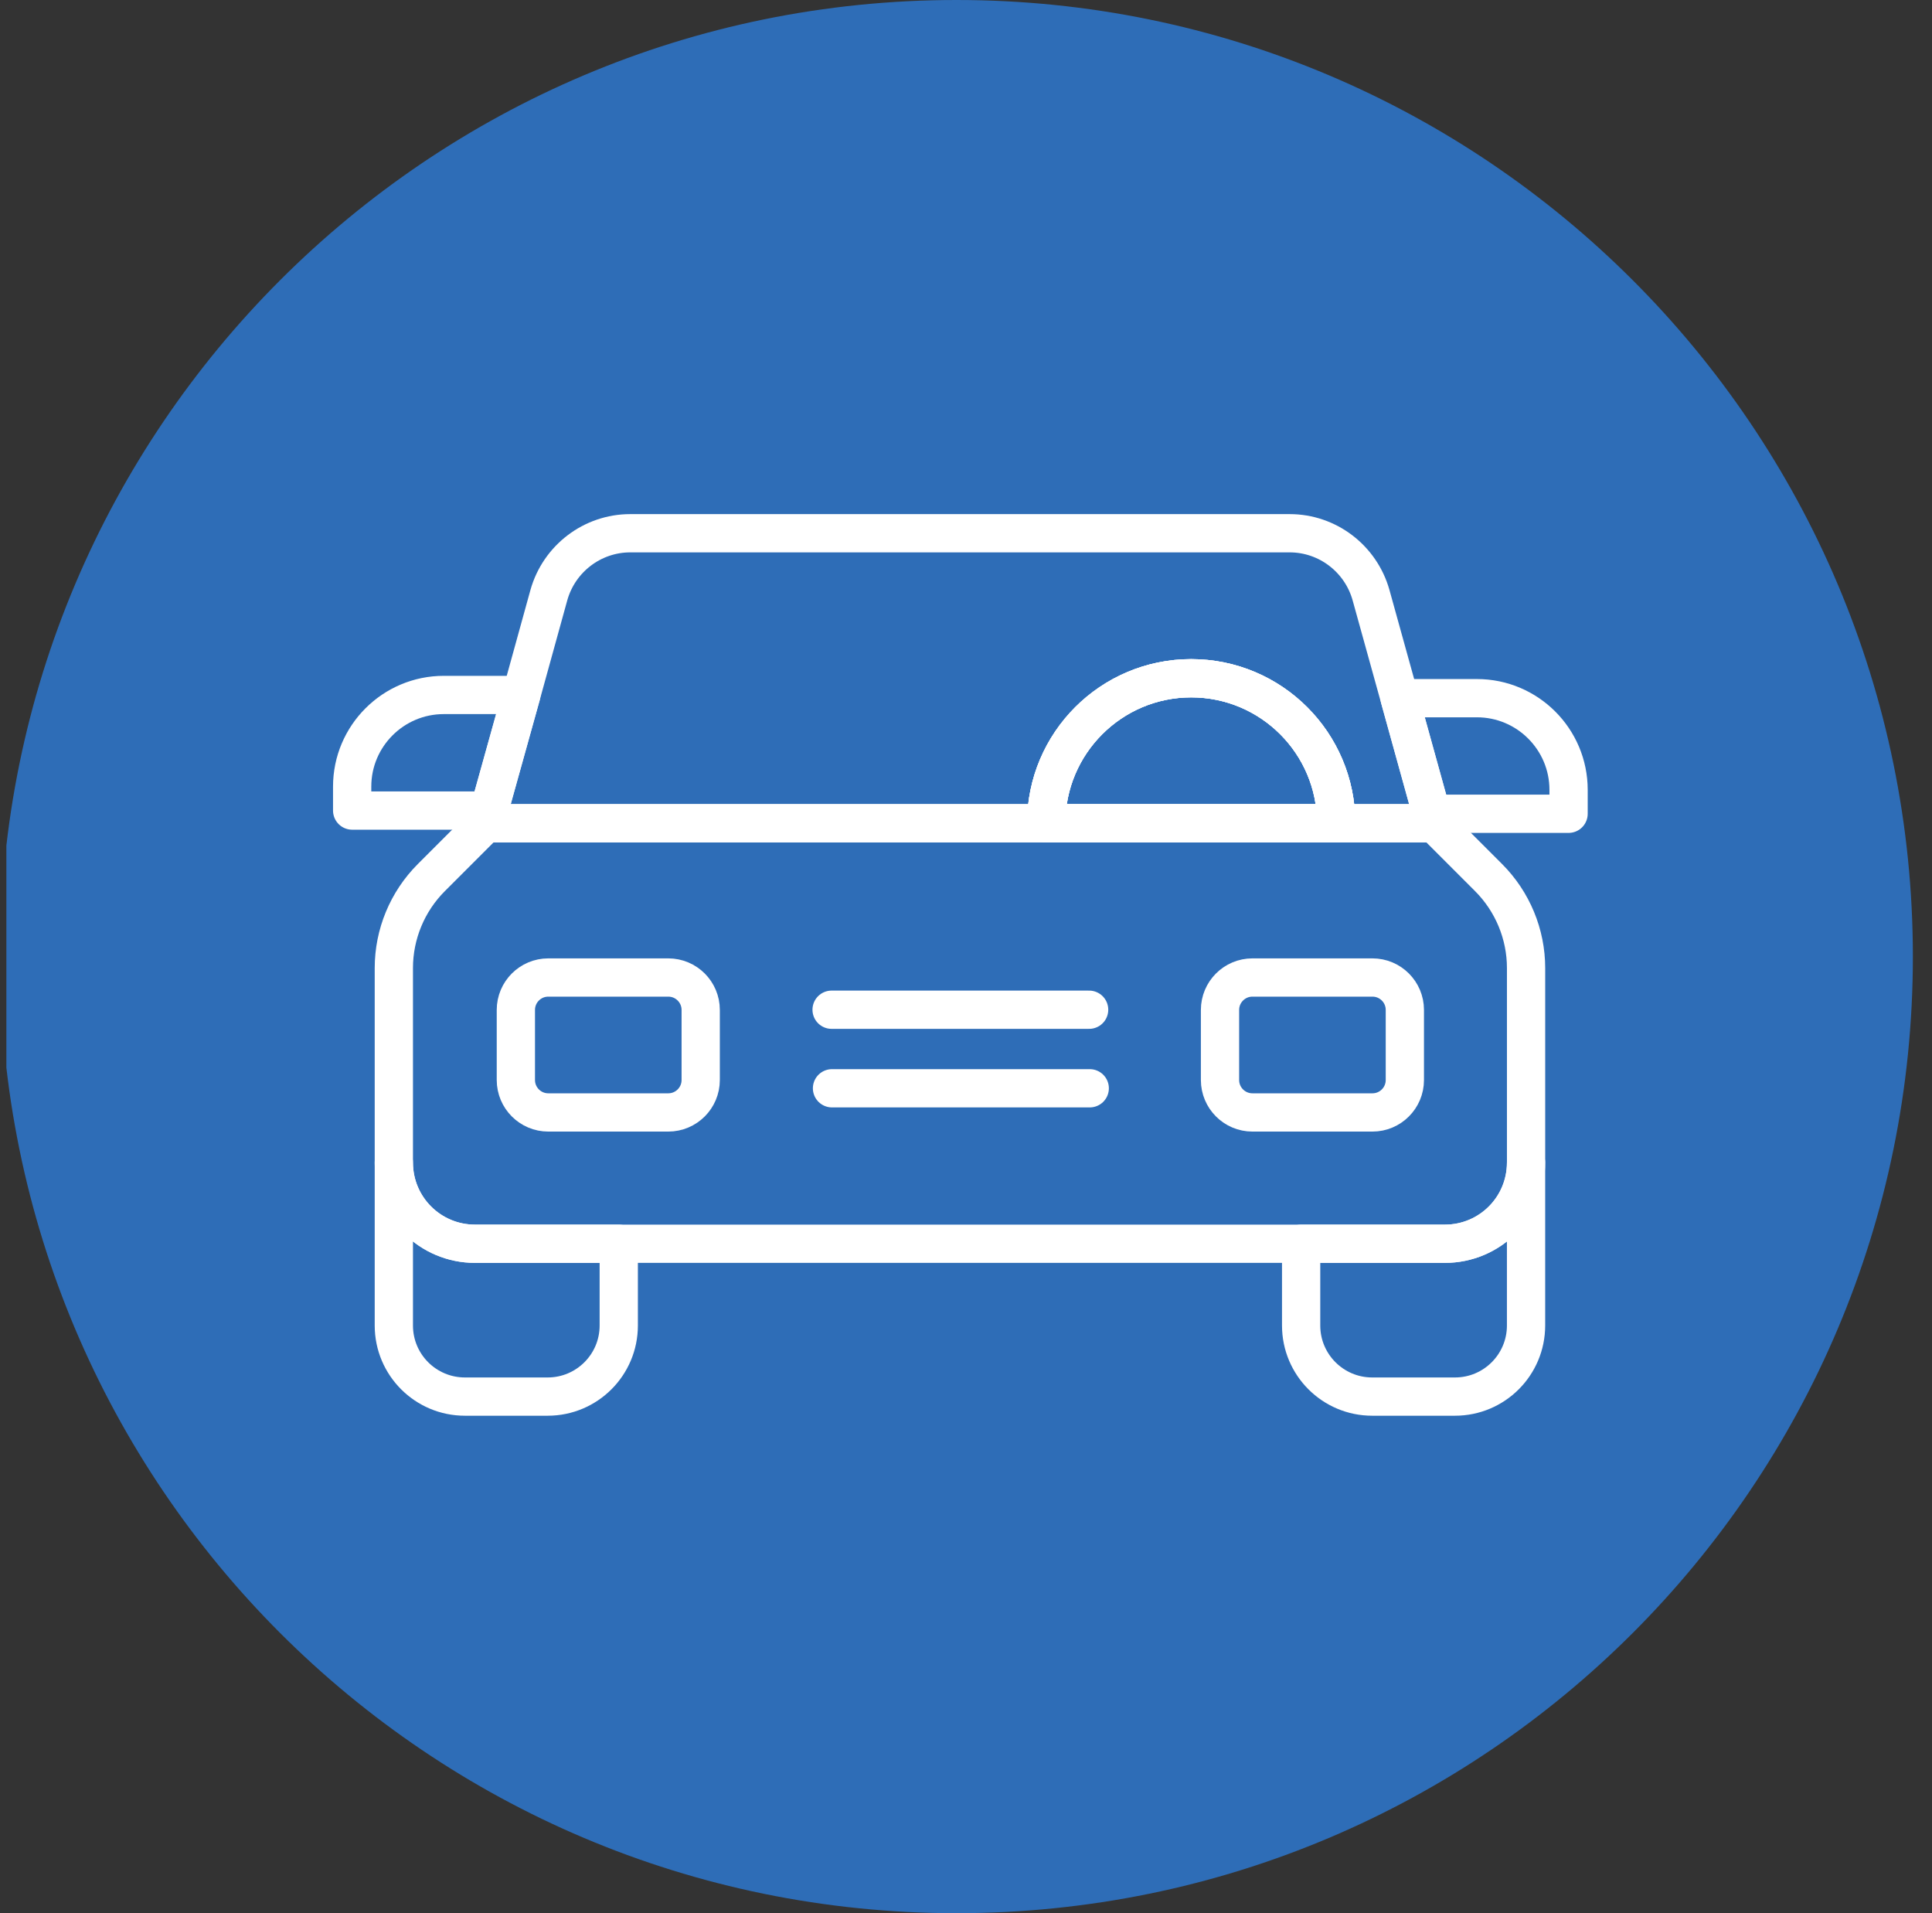
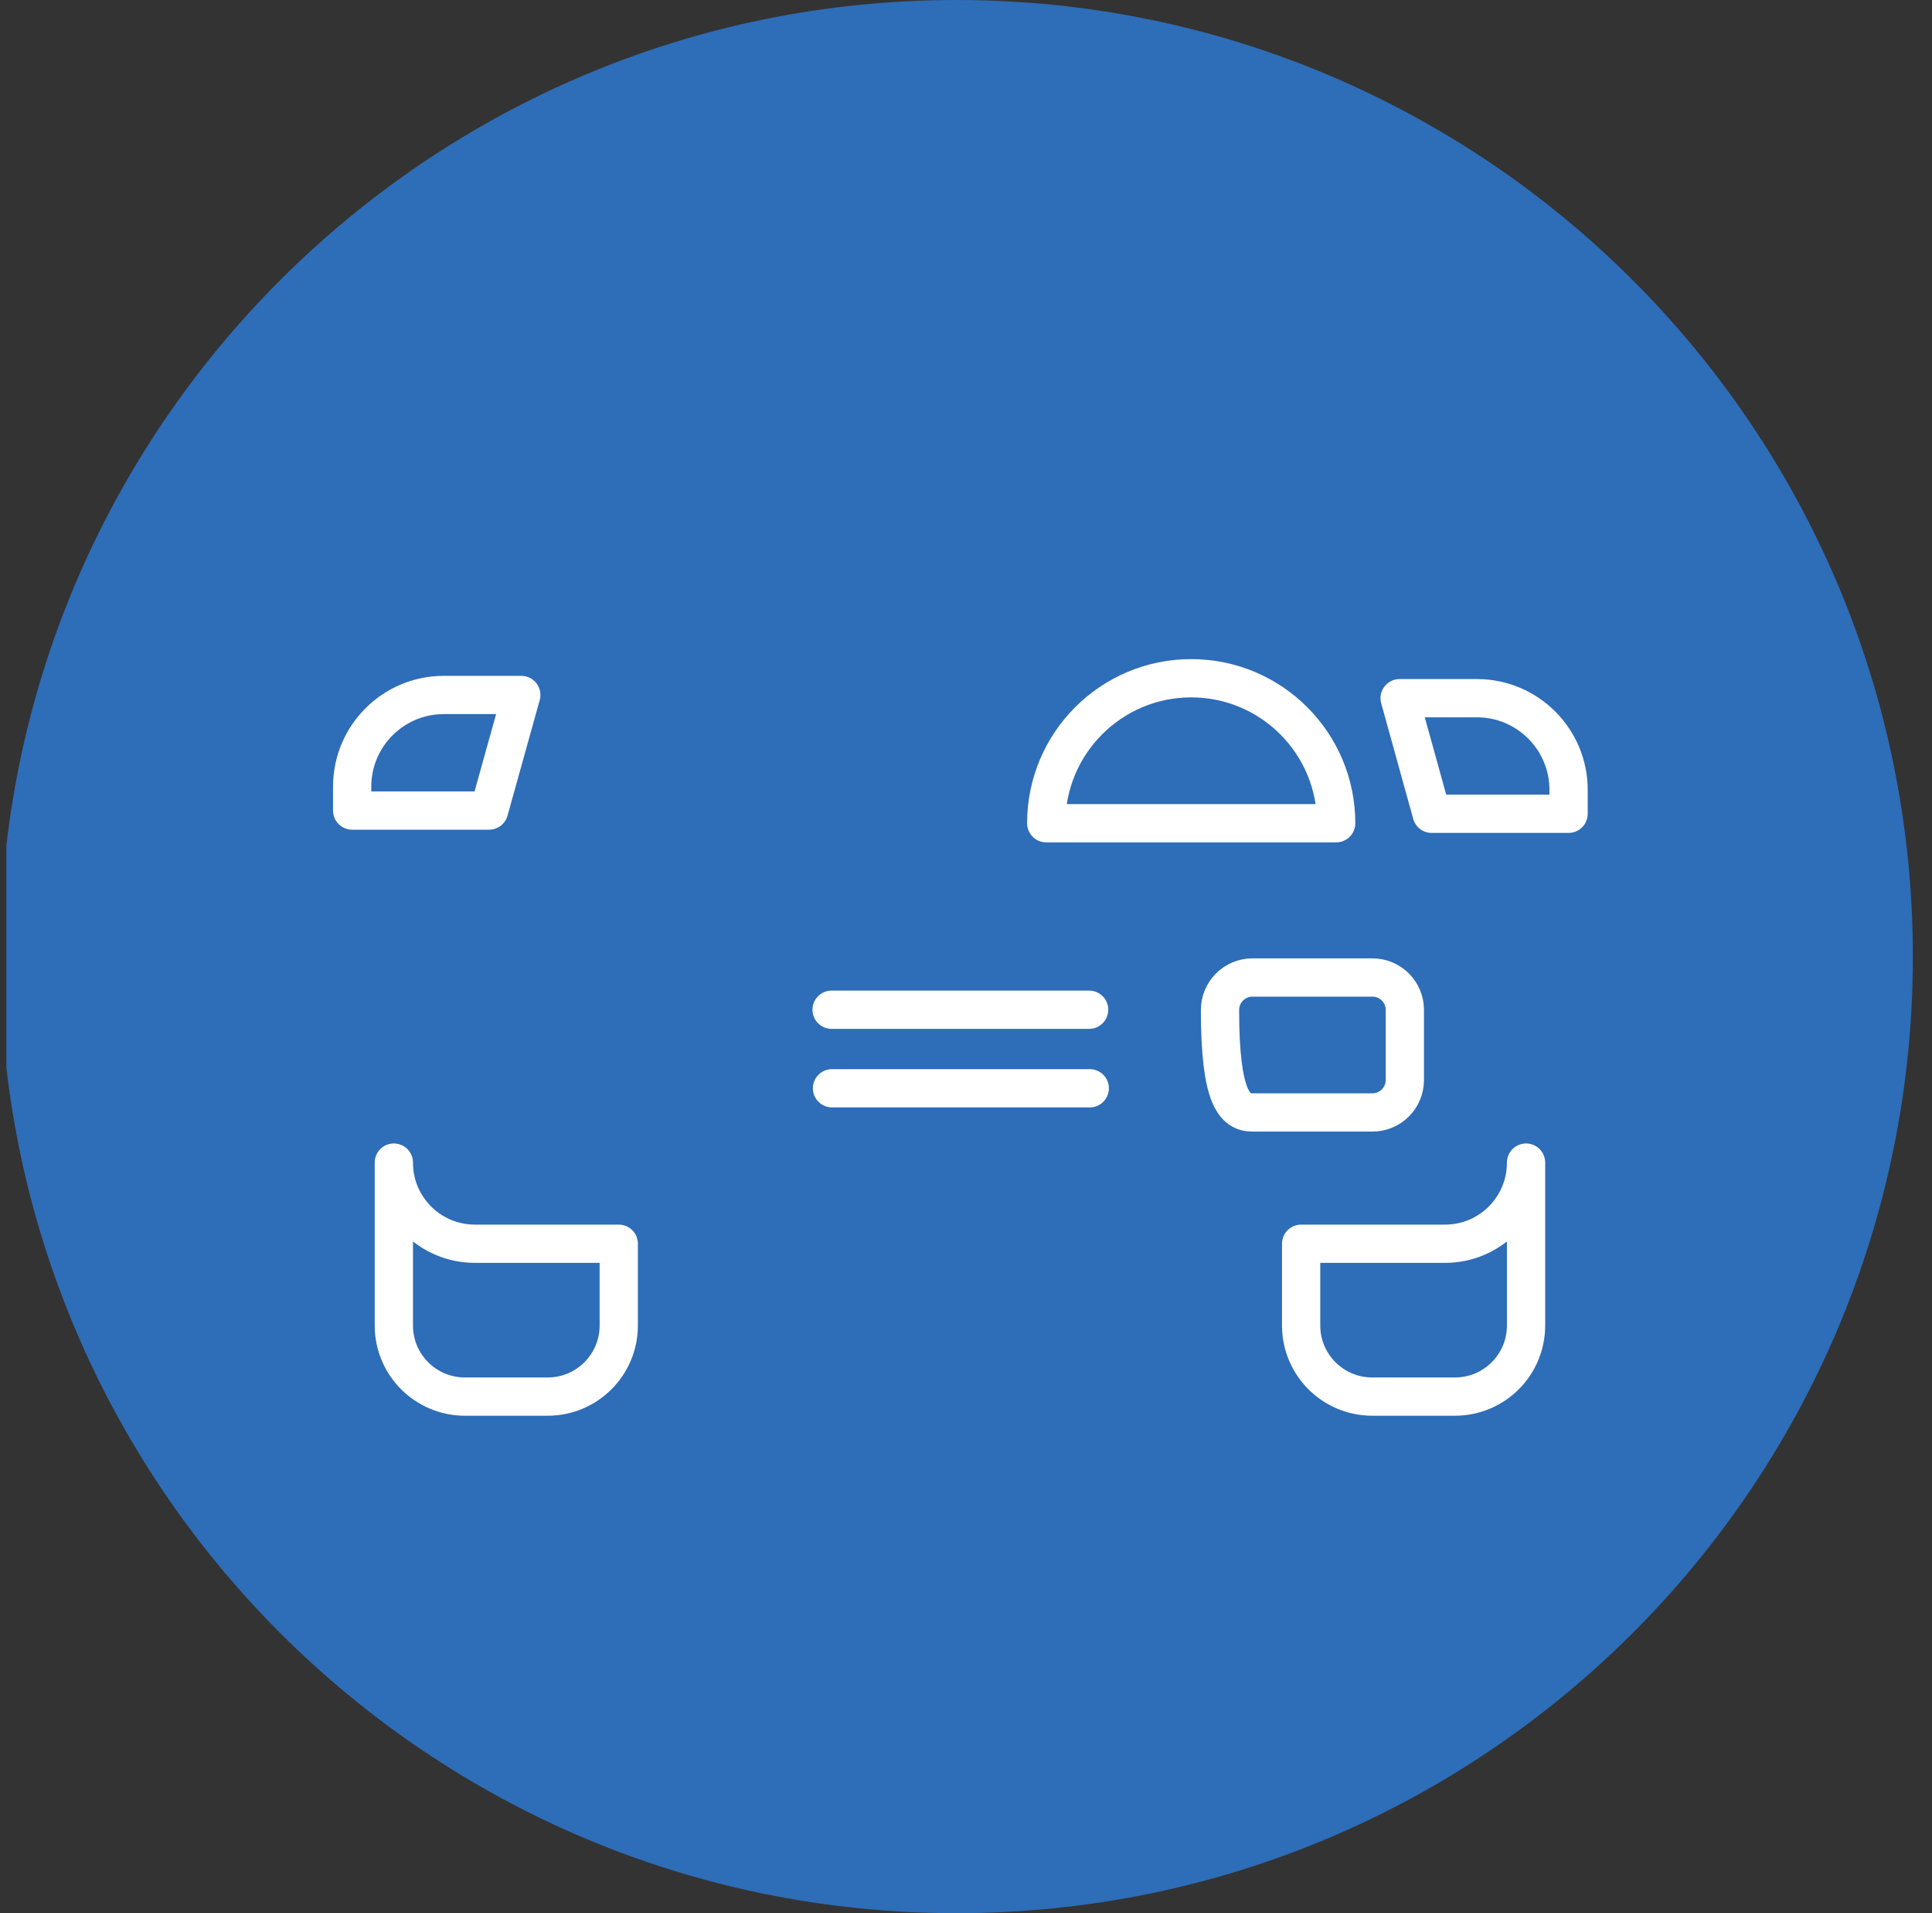
<svg xmlns="http://www.w3.org/2000/svg" width="101" height="100" viewBox="0 0 101 100" fill="none">
  <rect x="0" y="0" width="101" height="100" fill="#333333" stroke="none" />
  <g id="Layer_1" clip-path="url(#clip0_166_1400)">
    <path id="Vector" d="M50 100C77.614 100 100 77.614 100 50C100 22.386 77.614 0 50 0C22.386 0 0 22.386 0 50C0 77.614 22.386 100 50 100Z" fill="#2E6DB7" />
    <g id="Group">
-       <path id="Vector_2" d="M69.852 43.03H54.694C54.694 38.851 58.084 35.451 62.273 35.451C66.463 35.451 69.852 38.851 69.852 43.03Z" stroke="white" stroke-width="2" stroke-linecap="round" stroke-linejoin="round" />
      <path id="Vector_3" d="M69.852 43.03H54.694C54.694 38.851 58.084 35.451 62.273 35.451C66.463 35.451 69.852 38.851 69.852 43.03Z" stroke="white" stroke-width="2" stroke-linecap="round" stroke-linejoin="round" />
-       <path id="Vector_4" d="M34.936 51.093H28.663C27.727 51.093 26.968 51.852 26.968 52.788V56.451C26.968 57.387 27.727 58.146 28.663 58.146H34.936C35.872 58.146 36.631 57.387 36.631 56.451V52.788C36.631 51.852 35.872 51.093 34.936 51.093Z" stroke="white" stroke-width="2" stroke-linecap="round" stroke-linejoin="round" />
-       <path id="Vector_5" d="M71.748 51.093H65.474C64.538 51.093 63.779 51.852 63.779 52.788V56.451C63.779 57.387 64.538 58.146 65.474 58.146H71.748C72.684 58.146 73.442 57.387 73.442 56.451V52.788C73.442 51.852 72.684 51.093 71.748 51.093Z" stroke="white" stroke-width="2" stroke-linecap="round" stroke-linejoin="round" />
+       <path id="Vector_5" d="M71.748 51.093H65.474C64.538 51.093 63.779 51.852 63.779 52.788C63.779 57.387 64.538 58.146 65.474 58.146H71.748C72.684 58.146 73.442 57.387 73.442 56.451V52.788C73.442 51.852 72.684 51.093 71.748 51.093Z" stroke="white" stroke-width="2" stroke-linecap="round" stroke-linejoin="round" />
      <path id="Vector_6" d="M27.252 36.325L25.568 42.367H18.41V41.114C18.41 38.472 20.558 36.325 23.2 36.325H27.252Z" stroke="white" stroke-width="2" stroke-linecap="round" stroke-linejoin="round" />
-       <path id="Vector_7" d="M74.978 43.03H69.852C69.852 38.851 66.463 35.451 62.273 35.451C58.084 35.451 54.694 38.851 54.694 43.03H25.389L25.568 42.367L27.252 36.324L28.694 31.103C29.231 29.198 30.968 27.872 32.947 27.872H67.421C69.4 27.872 71.136 29.198 71.673 31.103L73.168 36.493L74.842 42.535L74.978 43.03Z" stroke="white" stroke-width="2" stroke-linecap="round" stroke-linejoin="round" />
      <path id="Vector_8" d="M82.001 41.282V42.535H74.843L73.169 36.493H77.211C79.853 36.493 82.001 38.64 82.001 41.282Z" stroke="white" stroke-width="2" stroke-linecap="round" stroke-linejoin="round" />
-       <path id="Vector_9" d="M79.779 50.598V60.767C79.779 63.114 77.884 65.009 75.537 65.009H24.831C22.484 65.009 20.589 63.114 20.589 60.767V50.598C20.589 48.83 21.294 47.125 22.547 45.872L25.389 43.03H74.979L77.821 45.872C79.073 47.125 79.779 48.83 79.779 50.598Z" stroke="white" stroke-width="2" stroke-linecap="round" stroke-linejoin="round" />
      <path id="Vector_10" d="M32.347 65.009V69.283C32.347 71.335 30.684 72.998 28.631 72.998H24.305C22.252 72.998 20.589 71.335 20.589 69.283V60.767C20.589 63.114 22.484 65.009 24.831 65.009H32.347Z" stroke="white" stroke-width="2" stroke-linecap="round" stroke-linejoin="round" />
      <path id="Vector_11" d="M79.778 60.767V69.283C79.778 71.335 78.115 72.998 76.063 72.998H71.736C69.684 72.998 68.02 71.335 68.02 69.283V65.009H75.536C77.884 65.009 79.778 63.114 79.778 60.767Z" stroke="white" stroke-width="2" stroke-linecap="round" stroke-linejoin="round" />
      <path id="Vector_12" d="M43.474 52.777H56.937" stroke="white" stroke-width="2" stroke-linecap="round" stroke-linejoin="round" />
      <path id="Vector_13" d="M43.495 56.883H56.969" stroke="white" stroke-width="2" stroke-linecap="round" stroke-linejoin="round" />
    </g>
  </g>
  <defs>
    <clipPath id="clip0_166_1400">
      <rect width="100" height="100" fill="white" transform="translate(0.333)" />
    </clipPath>
  </defs>
</svg>